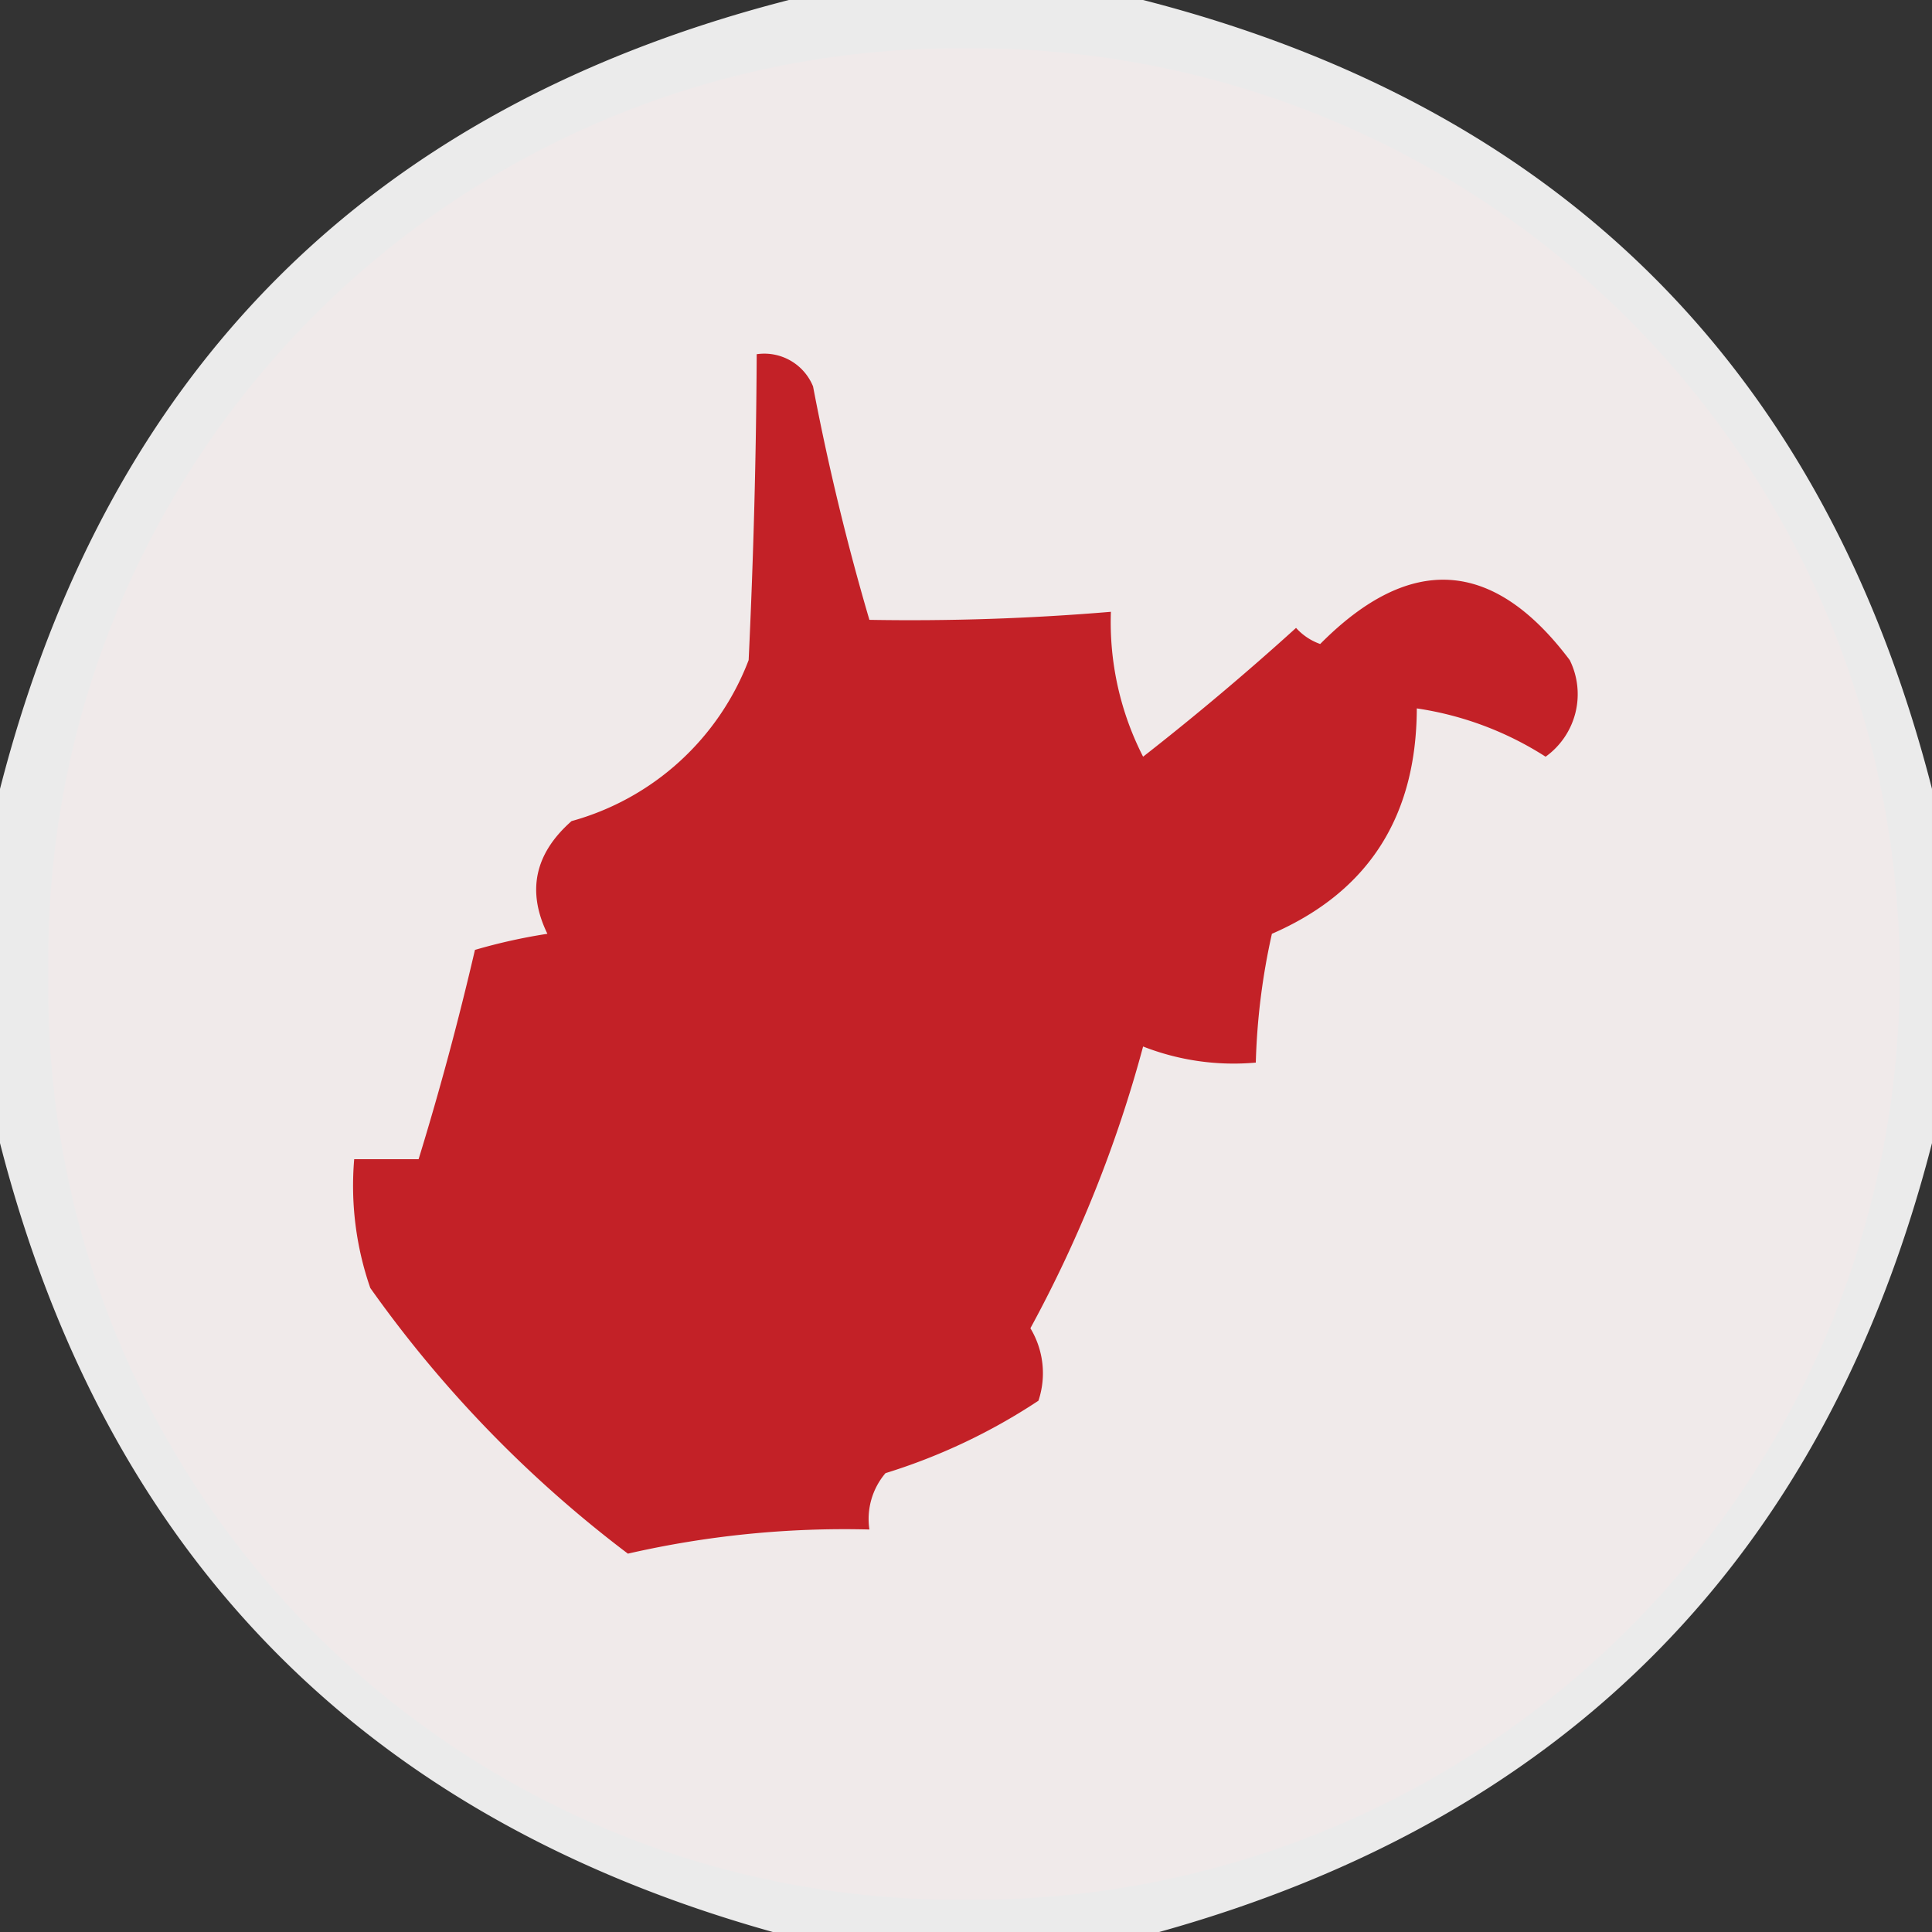
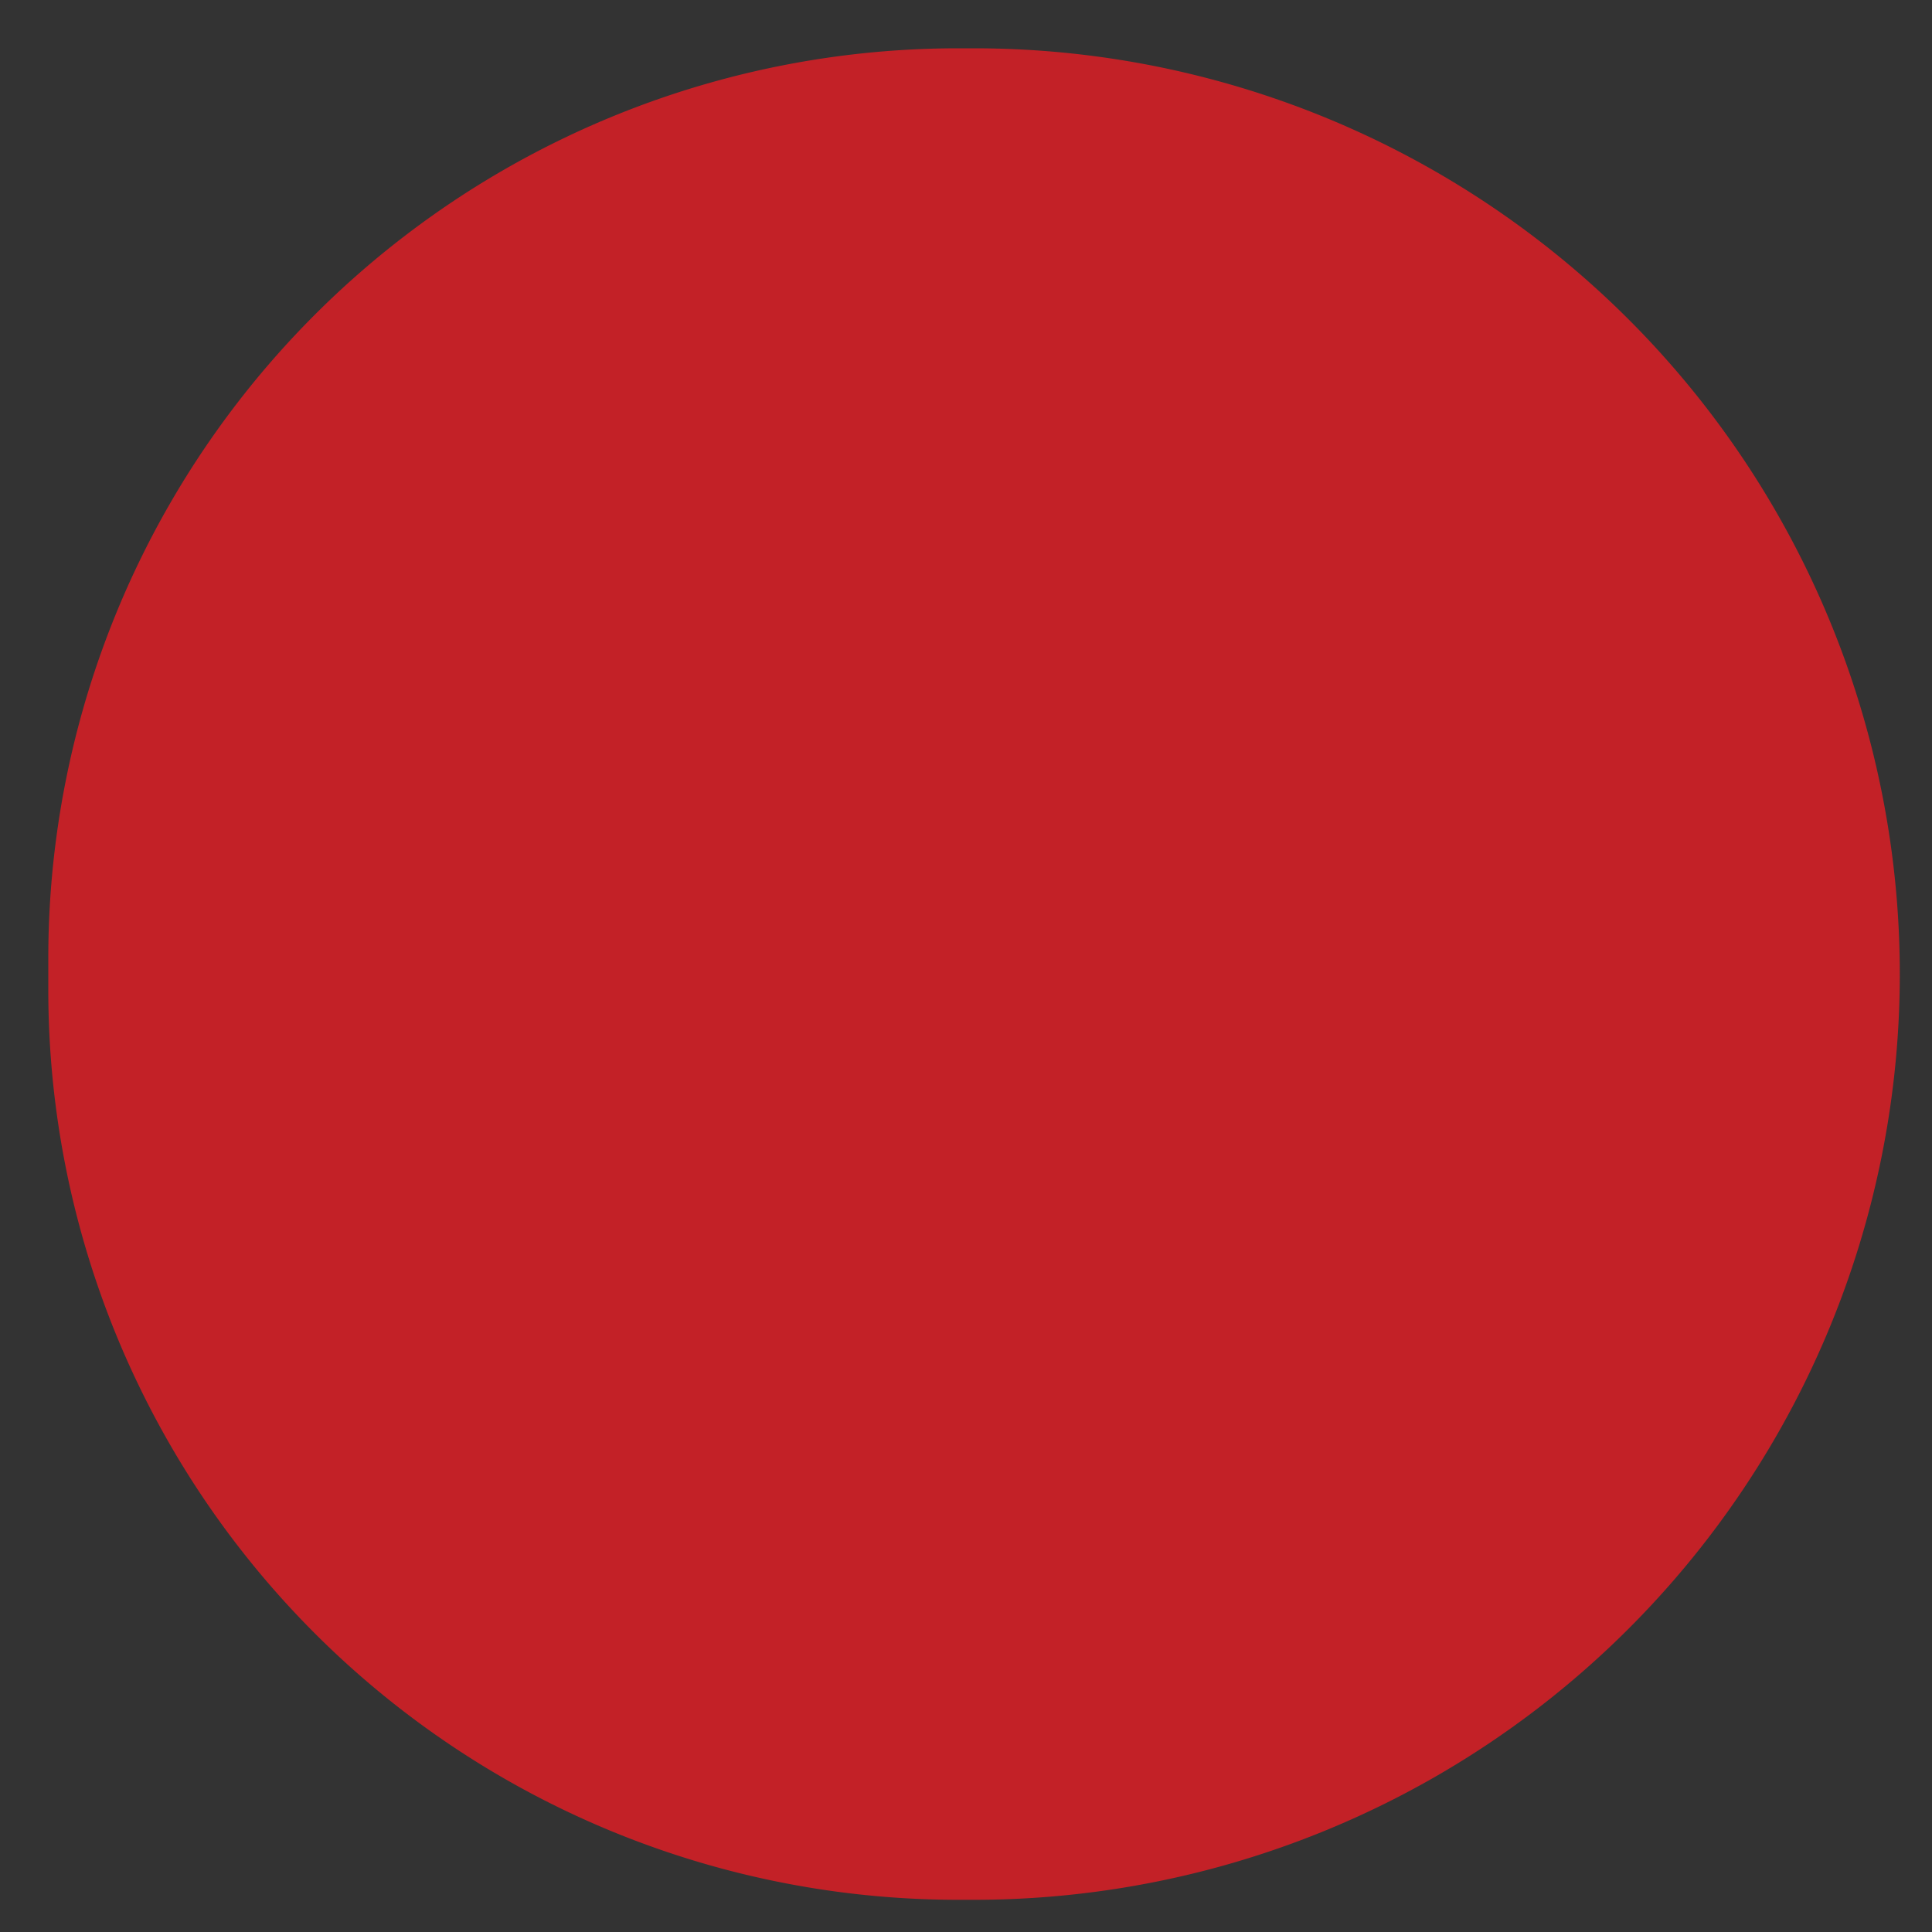
<svg xmlns="http://www.w3.org/2000/svg" width="120" height="120" viewBox="0 0 120 120">
  <rect x="0" y="0" width="120" height="120" fill="#333333" stroke="none" />
  <g id="AED_Leader_West_Virginia" data-name="AED Leader West Virginia" transform="translate(-1204 -441)">
    <path id="Rectangle_53" data-name="Rectangle 53" d="M56.509,0H57.5A57.5,57.5,0,0,1,115,57.5v0A57.5,57.5,0,0,1,57.5,115h-.991A56.509,56.509,0,0,1,0,58.491V56.509A56.509,56.509,0,0,1,56.509,0Z" transform="translate(1207 444)" fill="#c32127" />
    <g id="West_Virginia" data-name="West Virginia" transform="translate(1204.5 441.5)">
-       <path id="Path_17" data-name="Path 17" d="M48.5-.5h22q39,10,49,49v22q-9.872,38.371-48,49h-24q-38.169-10.668-48-49v-22Q9.5,9.5,48.5-.5Zm-2,22a3.269,3.269,0,0,1,3.5,2q1.409,7.386,3.5,14.5a148.643,148.643,0,0,0,15-.5,18.347,18.347,0,0,0,2,9q4.889-3.822,9.5-8a3.646,3.646,0,0,0,1.5,1q8.389-8.458,15.5,1a4.778,4.778,0,0,1-1.5,6,20.33,20.33,0,0,0-8-3q-.031,10.1-9,14a41.581,41.581,0,0,0-1,8,15.42,15.42,0,0,1-7-1,79.926,79.926,0,0,1-7,17.5,5.4,5.4,0,0,1,.5,4.5A36.959,36.959,0,0,1,54.5,91a4.391,4.391,0,0,0-1,3.5,60.239,60.239,0,0,0-15,1.5,75.043,75.043,0,0,1-16-16.5,19.373,19.373,0,0,1-1-8h4q1.954-6.351,3.5-13a35.267,35.267,0,0,1,4.5-1q-1.934-3.976,1.5-7a16.456,16.456,0,0,0,11-10Q46.456,30.83,46.5,21.5Z" fill="#f1f1f1" fill-rule="evenodd" opacity="0.964" />
-     </g>
+       </g>
  </g>
</svg>